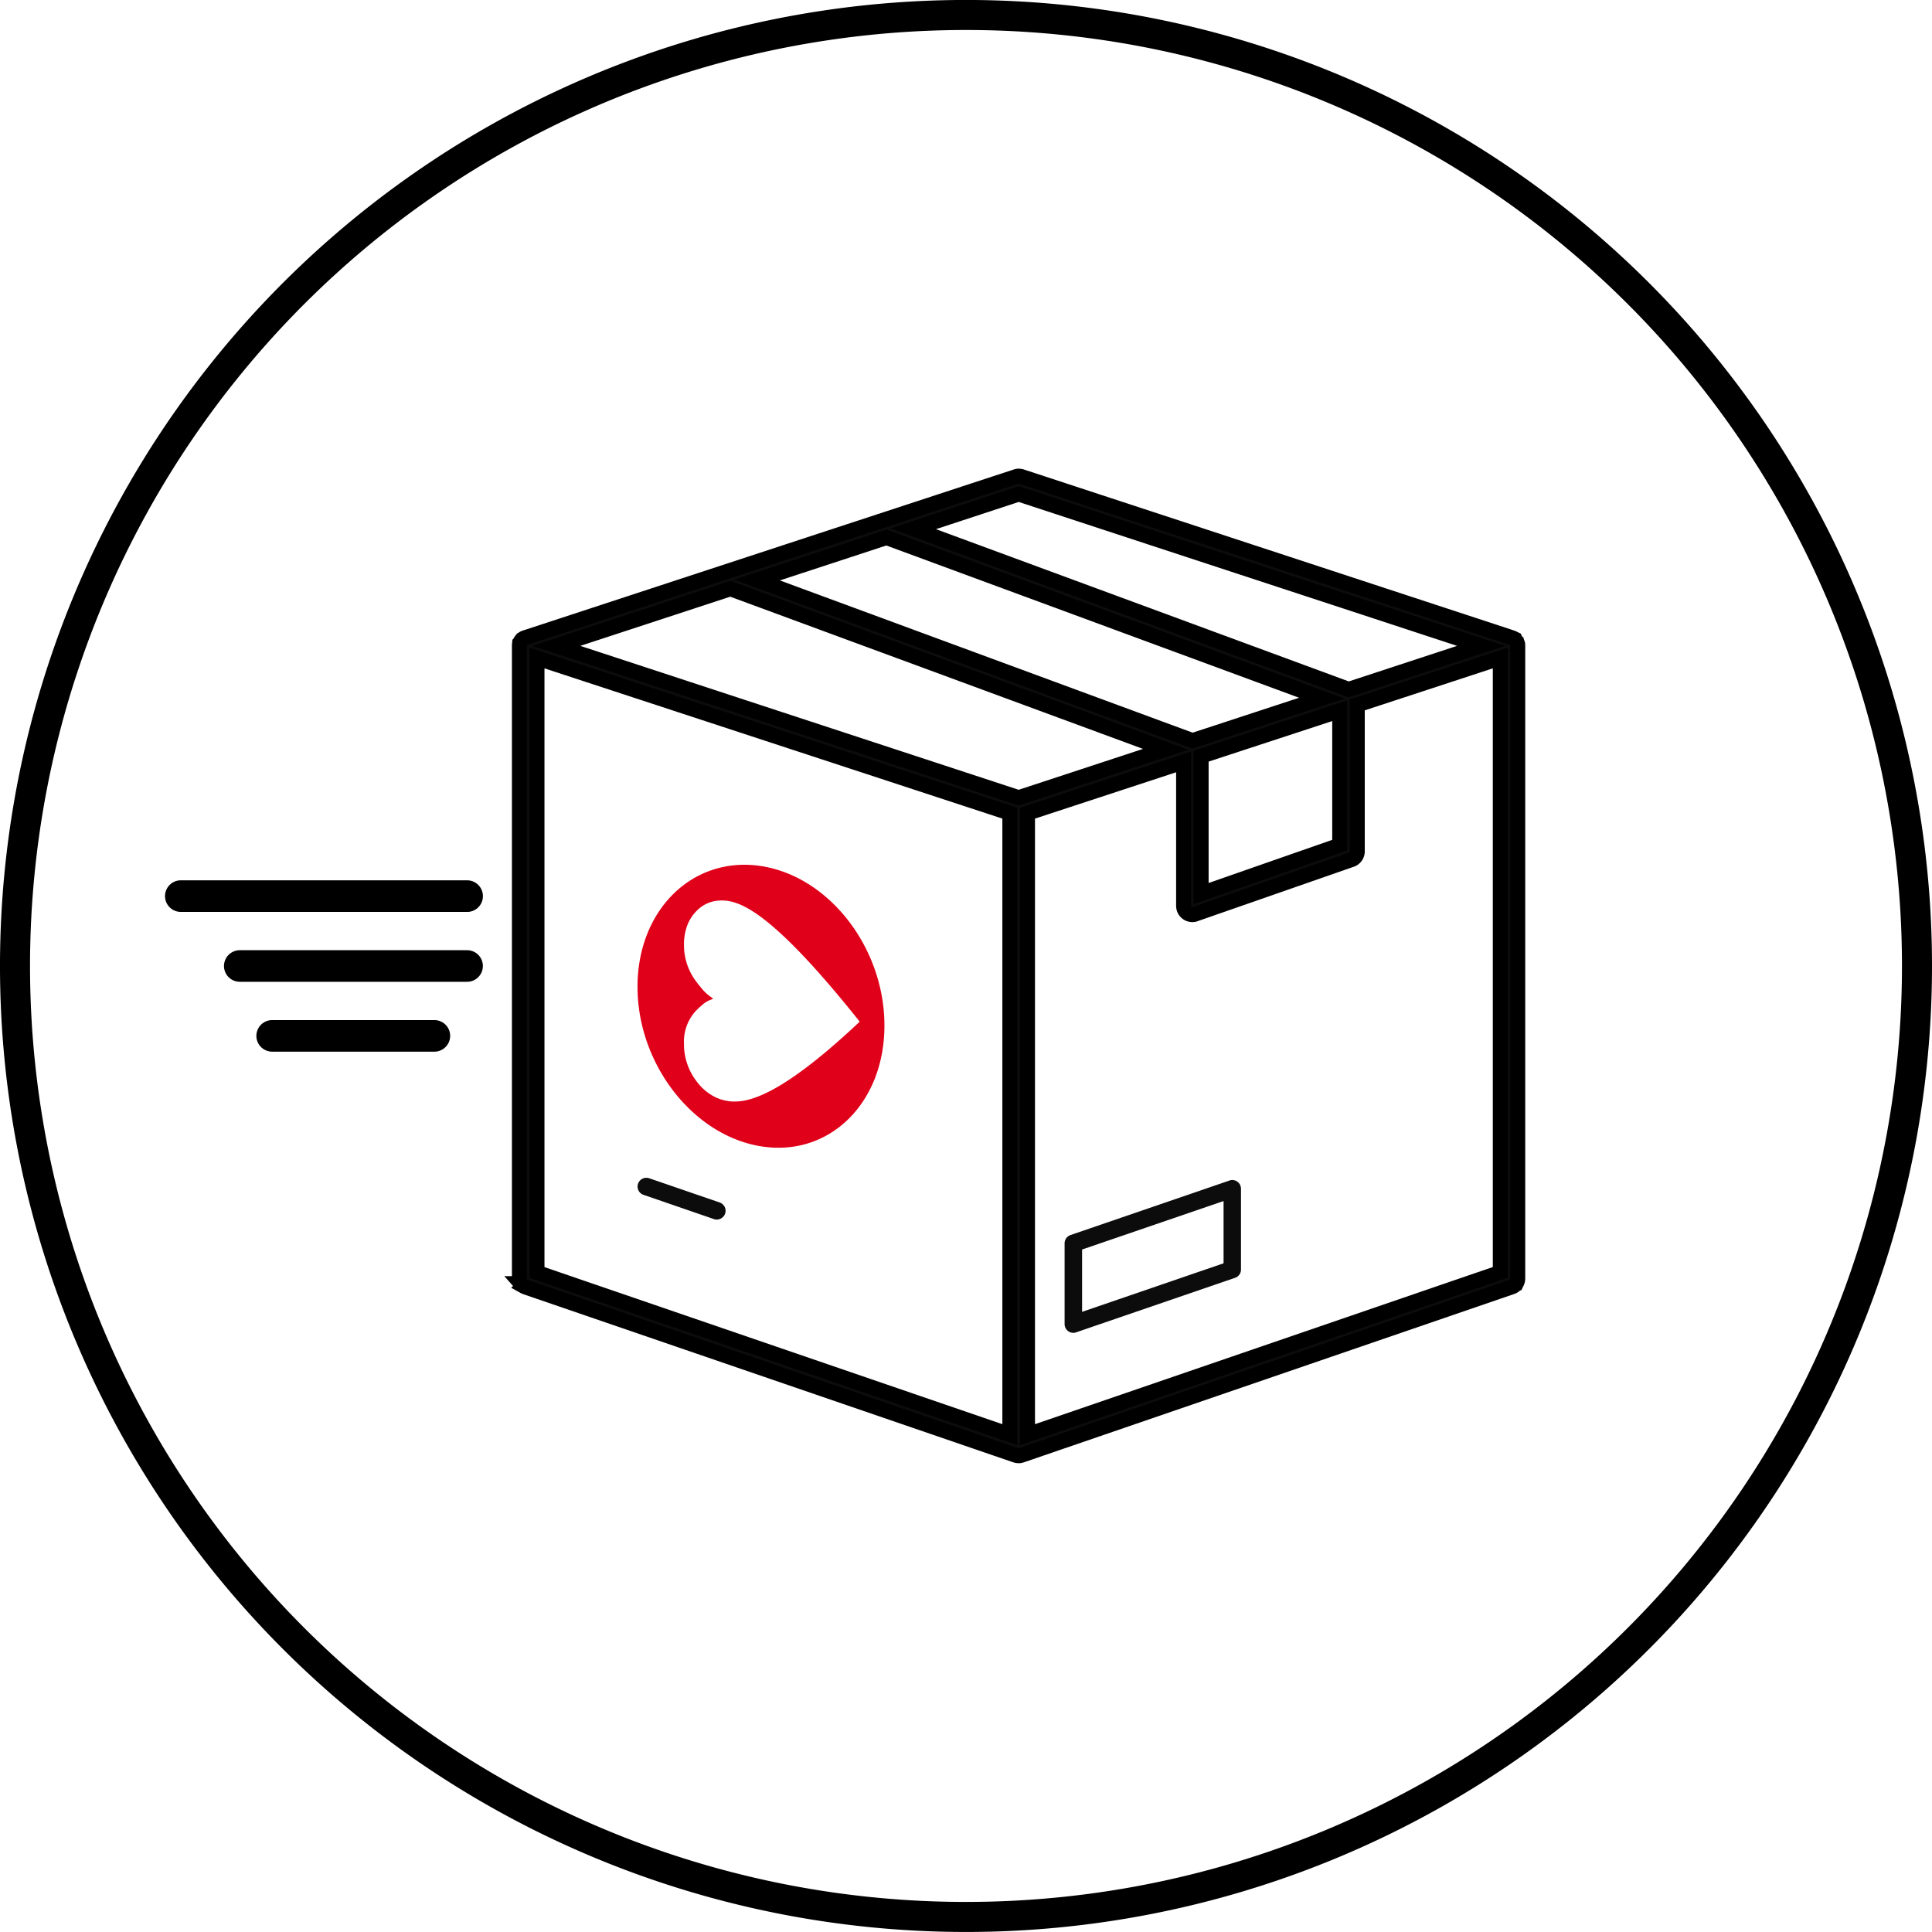
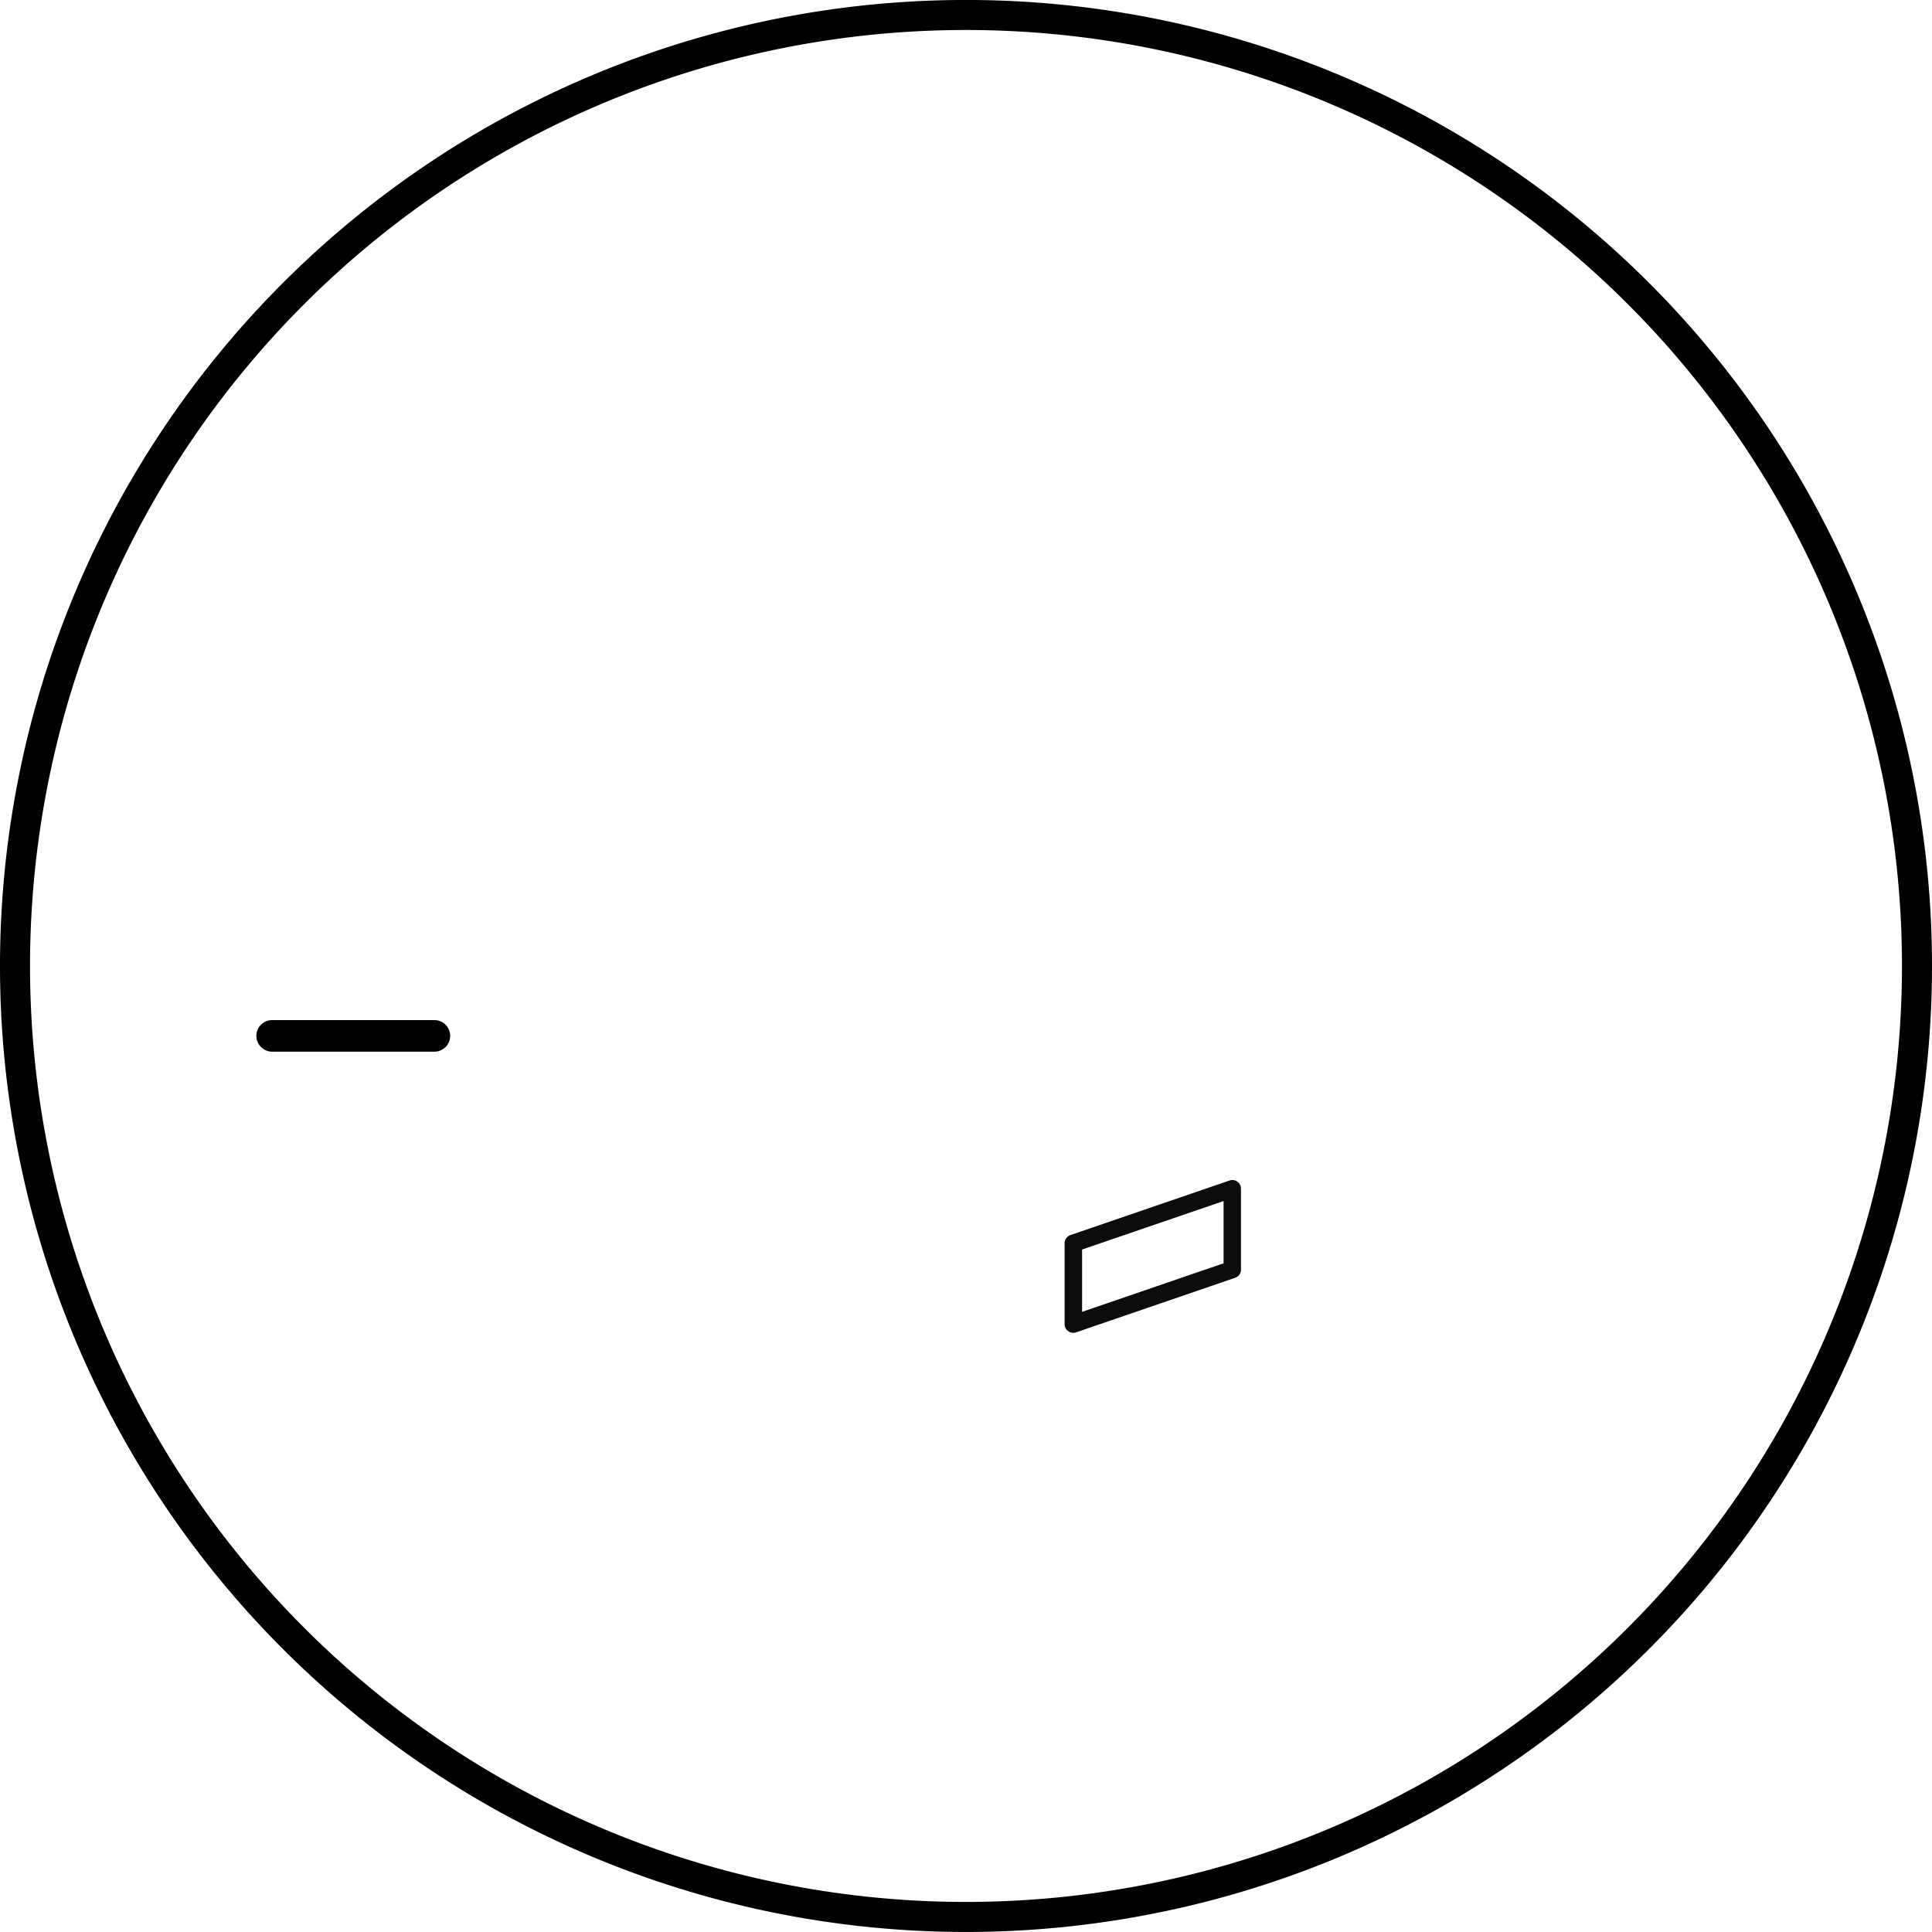
<svg xmlns="http://www.w3.org/2000/svg" width="115.8" height="115.797" viewBox="0 0 115.8 115.797">
  <g id="PICTO_5" data-name="PICTO 5" transform="translate(0.9 0.9)">
    <path id="Tracé_892" data-name="Tracé 892" d="M78.961,39.479a57,57,0,1,1-57-57A57,57,0,0,1,78.961,39.479Z" transform="translate(35.039 17.519)" fill="none" stroke="#000" stroke-width="1.8" />
-     <path id="Tracé_893" data-name="Tracé 893" d="M21.467,42.138a.537.537,0,0,1-.082-.007l-.085-.021L-8.061,32.035l-.043-.018-.06-.028-.032-.018a.463.463,0,0,1-.053-.043l-.028-.021c-.011-.011-.028-.032-.043-.05l-.025-.028a.356.356,0,0,1-.032-.057l-.018-.028c0-.014-.011-.035-.018-.057l-.011-.035a.3.3,0,0,1-.011-.06c0-.018-.007-.085-.007-.085V-6.38l0-.05c0-.014,0-.032,0-.05s.011-.039.014-.057l.007-.025,0-.011a.518.518,0,0,1,.046-.1l.018-.028a.66.66,0,0,1,.067-.078l.025-.018.071-.053.032-.014a.3.3,0,0,1,.078-.032l.025-.007L-8-6.918A.175.175,0,0,1-8.05-6.9L-8-6.922l0,0,29.365-9.635a.449.449,0,0,1,.12-.014.509.509,0,0,1,.191.035L50.8-6.971l.259.089a.209.209,0,0,1,.05.021l.043.021a.37.37,0,0,1,.039.028.45.45,0,0,1,.043.035.16.16,0,0,1,.032.035A.353.353,0,0,1,51.3-6.7c.007.011.014.028.025.043a.264.264,0,0,1,.025.043c.007.018.011.032.018.05s.011.032.018.05,0,.025,0,.043a.2.2,0,0,1,.007.06l0,.039V31.511c0,.014-.007.074-.007.074q-.005.043-.011.074a.87.87,0,0,1-.035.092l-.014.028a.359.359,0,0,1-.035.057l-.018.025a.679.679,0,0,1-.05.053.894.894,0,0,1-.082.06,1.027,1.027,0,0,1-.1.046l-.032.011L21.68,42.1a.677.677,0,0,1-.085.025l-.028.007c-.025,0-.05,0-.074.007ZM-7.391,31.157,20.953,40.88V3.627l-28.344-9.3Zm29.4-27.529V40.88L50.35,31.153V-5.674L41.775-2.861V5.916a.524.524,0,0,1-.393.51l-.032.011L32.009,9.694a.4.4,0,0,1-.113.014.532.532,0,0,1-.5-.351.665.665,0,0,1-.028-.184V.555ZM32.416.211V8.446l8.309-2.9V-2.514ZM-6.236-6.4,21.481,2.7,30.3-.2,4.2-9.824ZM5.8-10.348,31.9-.721l7.757-2.544-26.1-9.628Zm9.358-3.072,26.1,9.628L49.2-6.4l-27.717-9.1Z" transform="translate(38.676 44.212)" fill="#0c0c0c" stroke="#000" stroke-width="0.9" />
-     <path id="Tracé_894" data-name="Tracé 894" d="M3.412,1.8a.57.57,0,0,1-.17-.028L-.986.315a.5.5,0,0,1-.3-.266.507.507,0,0,1-.025-.4.527.527,0,0,1,.5-.354.57.57,0,0,1,.17.028L3.582.775a.541.541,0,0,1,.3.266.525.525,0,0,1-.471.755" transform="translate(38.655 70.4)" fill="#0c0c0c" />
    <path id="Tracé_895" data-name="Tracé 895" d="M.376,6.575A.523.523,0,0,1-.148,6.05V1.228A.526.526,0,0,1,.206.714L9.7-2.542A.562.562,0,0,1,9.9-2.585a.526.526,0,0,1,.524.524V2.762a.523.523,0,0,1-.33.507L.582,6.532a.5.5,0,0,1-.206.043M.9,1.582V5.317L9.38,2.408V-1.324Z" transform="translate(63.058 72.412)" fill="#0c0c0c" />
-     <path id="Tracé_896" data-name="Tracé 896" d="M12.639.644H-4.523A.447.447,0,0,1-4.969.2a.448.448,0,0,1,.446-.45H12.639a.448.448,0,0,1,.446.45.447.447,0,0,1-.446.446" transform="translate(14.46 52.614)" fill="#2b2e34" stroke="#000" stroke-width="1" />
-     <path id="Tracé_897" data-name="Tracé 897" d="M10.1.644H-3.522A.45.45,0,0,1-3.972.2a.451.451,0,0,1,.45-.45H10.1a.448.448,0,0,1,.446.45A.447.447,0,0,1,10.1.644" transform="translate(16.997 56.803)" fill="#2b2e34" stroke="#000" stroke-width="1" />
    <path id="Tracé_898" data-name="Tracé 898" d="M7.3.644H-2.42A.45.45,0,0,1-2.87.2a.451.451,0,0,1,.45-.45H7.3A.448.448,0,0,1,7.746.2.447.447,0,0,1,7.3.644" transform="translate(17.836 60.991)" fill="#2b2e34" stroke="#000" stroke-width="1" />
-     <path id="Tracé_899" data-name="Tracé 899" d="M9.525,6.782c-4.142,3.894-6.215,4.727-7.388,4.741a2.336,2.336,0,0,1-.468-.028L1.5,11.463a2.5,2.5,0,0,1-.485-.156c-.057-.025-.113-.053-.17-.082a3.106,3.106,0,0,1-1.052-.914A3.634,3.634,0,0,1-.96,8.047v0a2.7,2.7,0,0,1,.783-2.03c.028-.028.057-.053.085-.081.06-.057.12-.113.181-.159A1.614,1.614,0,0,1,.737,5.39a.038.038,0,0,0,.028-.032.058.058,0,0,0-.028-.043A2.6,2.6,0,0,1,.089,4.73c-.06-.071-.12-.142-.181-.22L-.177,4.4A3.611,3.611,0,0,1-.96,2.13v0h0A3.159,3.159,0,0,1-.722.861,2.5,2.5,0,0,1-.205.1a2.014,2.014,0,0,1,1.339-.62A2.148,2.148,0,0,1,1.5-.517,1.147,1.147,0,0,1,1.669-.5a2.379,2.379,0,0,1,.468.117C3.31,0,5.383,1.485,9.525,6.679v0c.014.018.025.035.039.053A.53.53,0,0,1,9.525,6.782ZM3.654-2.59c-4.086-.62-7.4,2.619-7.4,7.239s3.313,8.9,7.4,9.56,7.4-2.58,7.4-7.239-3.313-8.937-7.4-9.56" transform="translate(41.057 53.599)" fill="#e00019" />
  </g>
</svg>